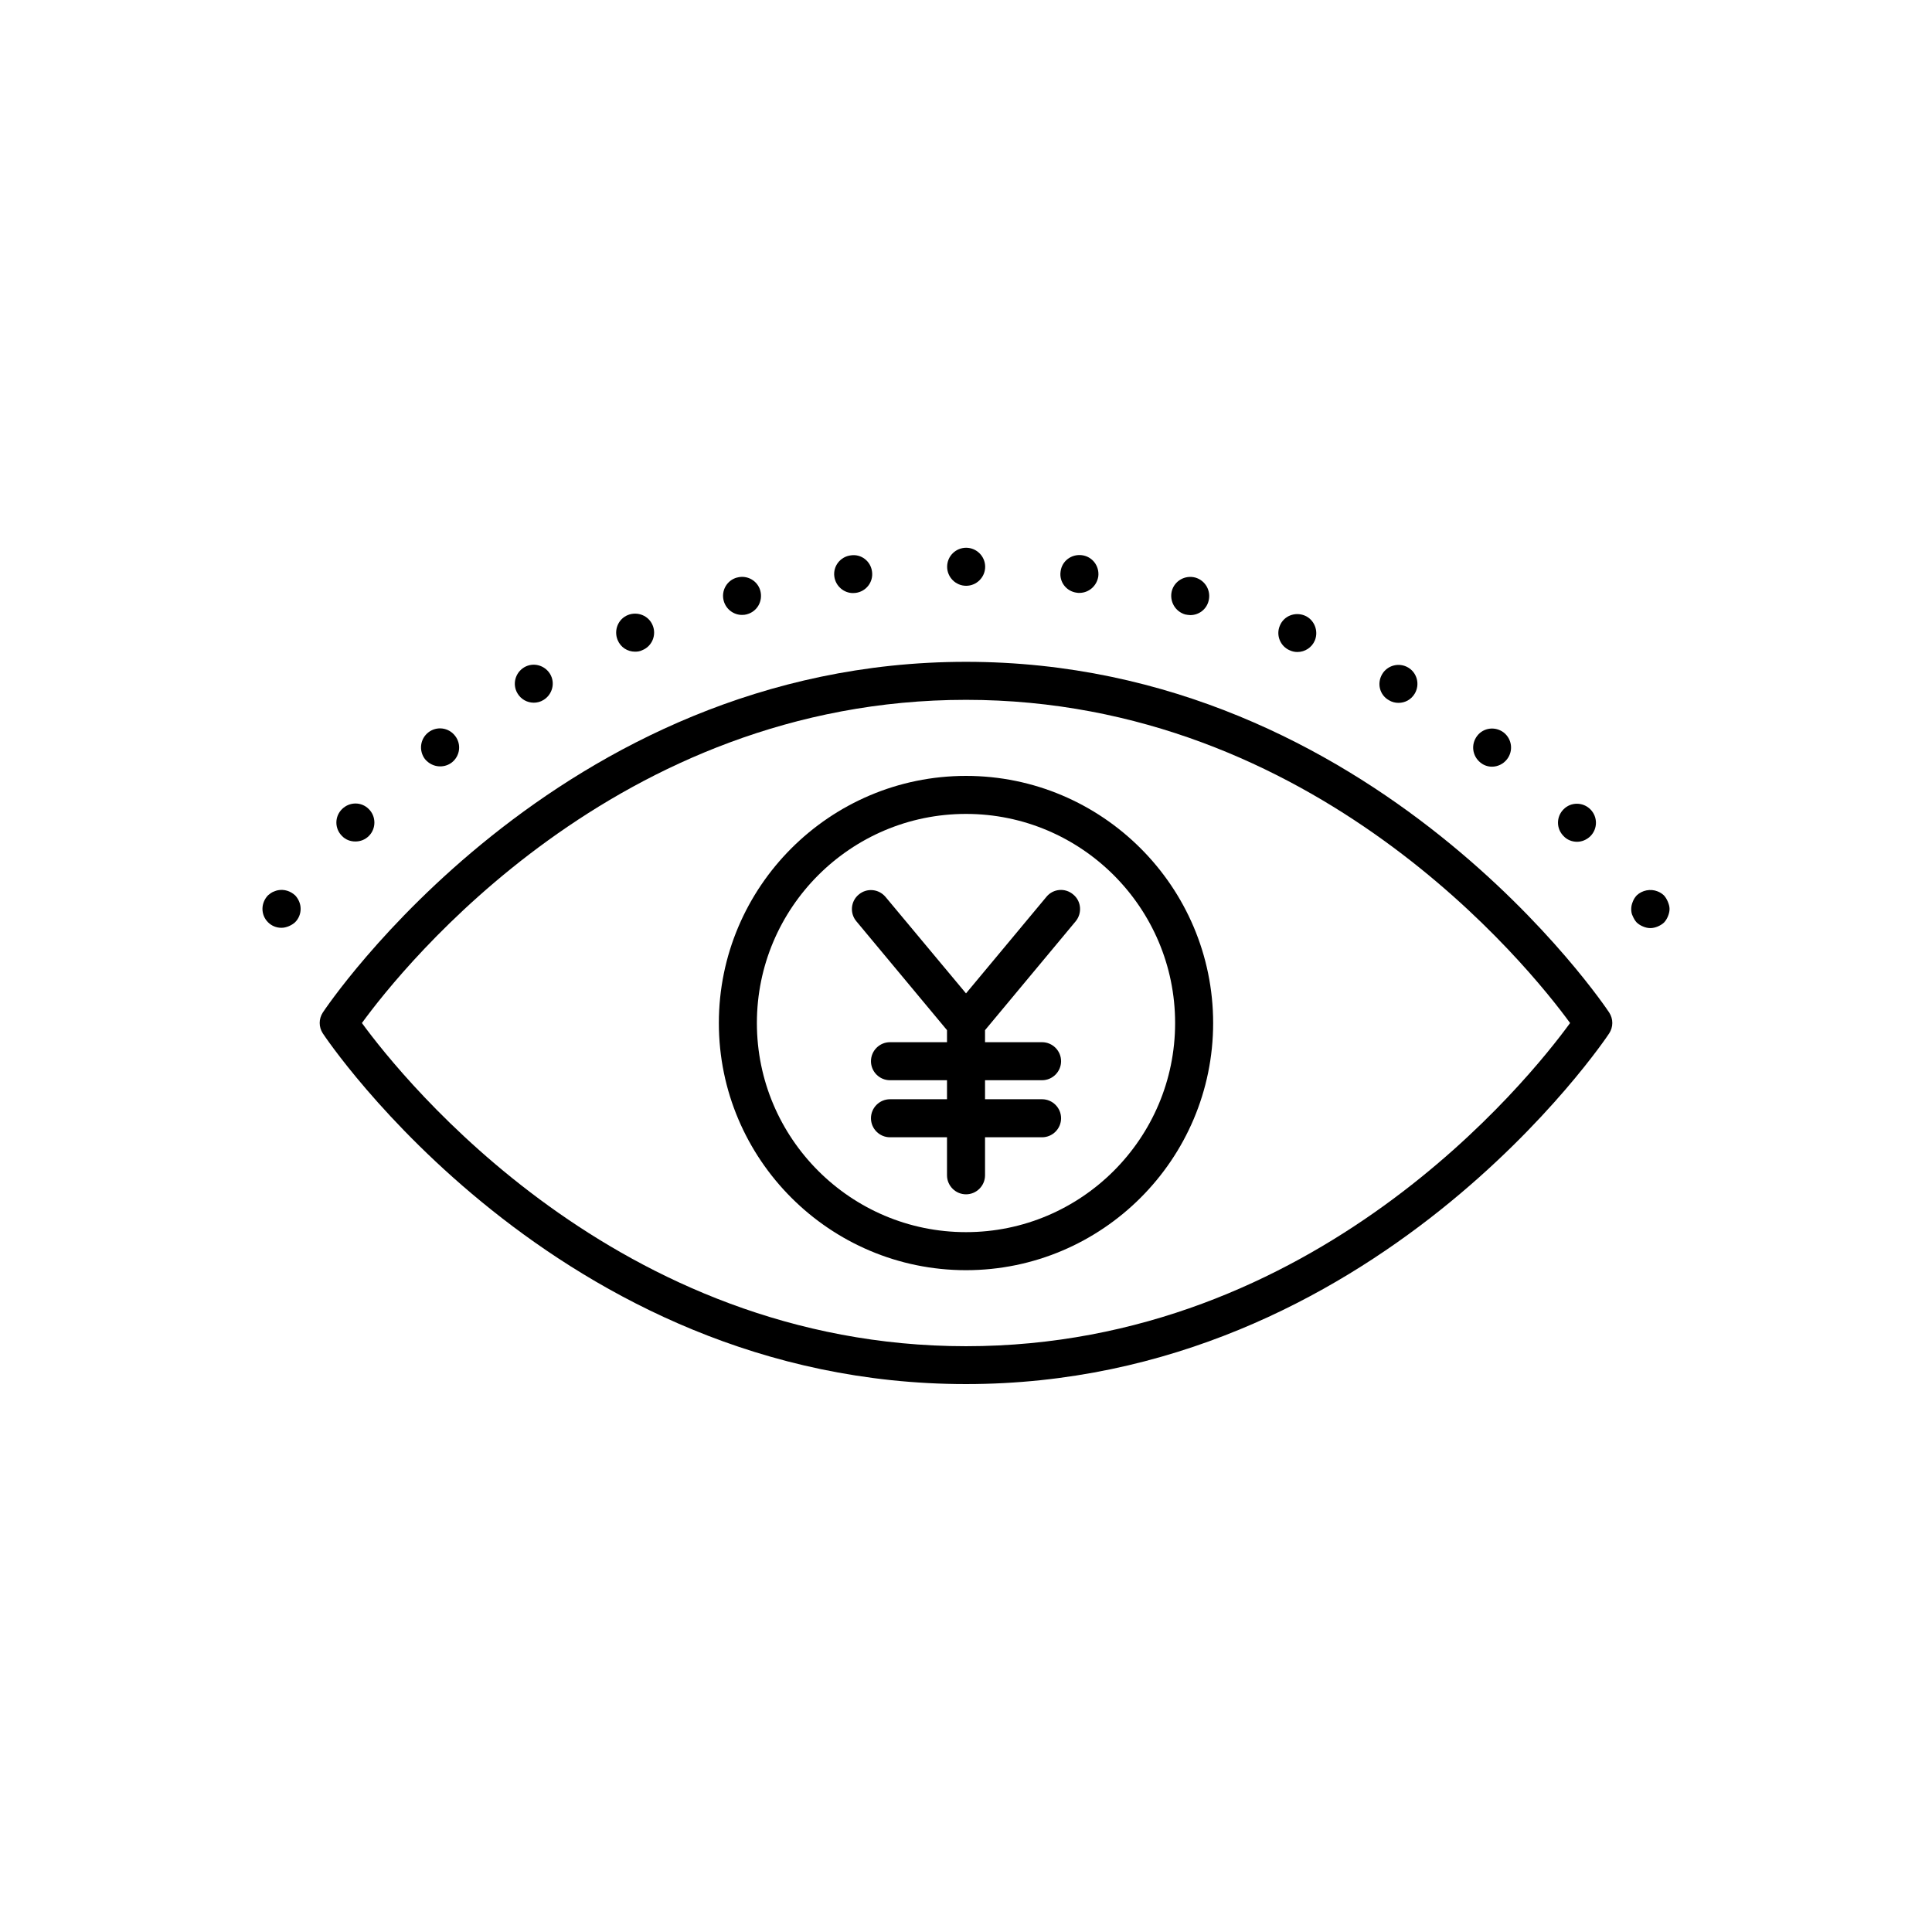
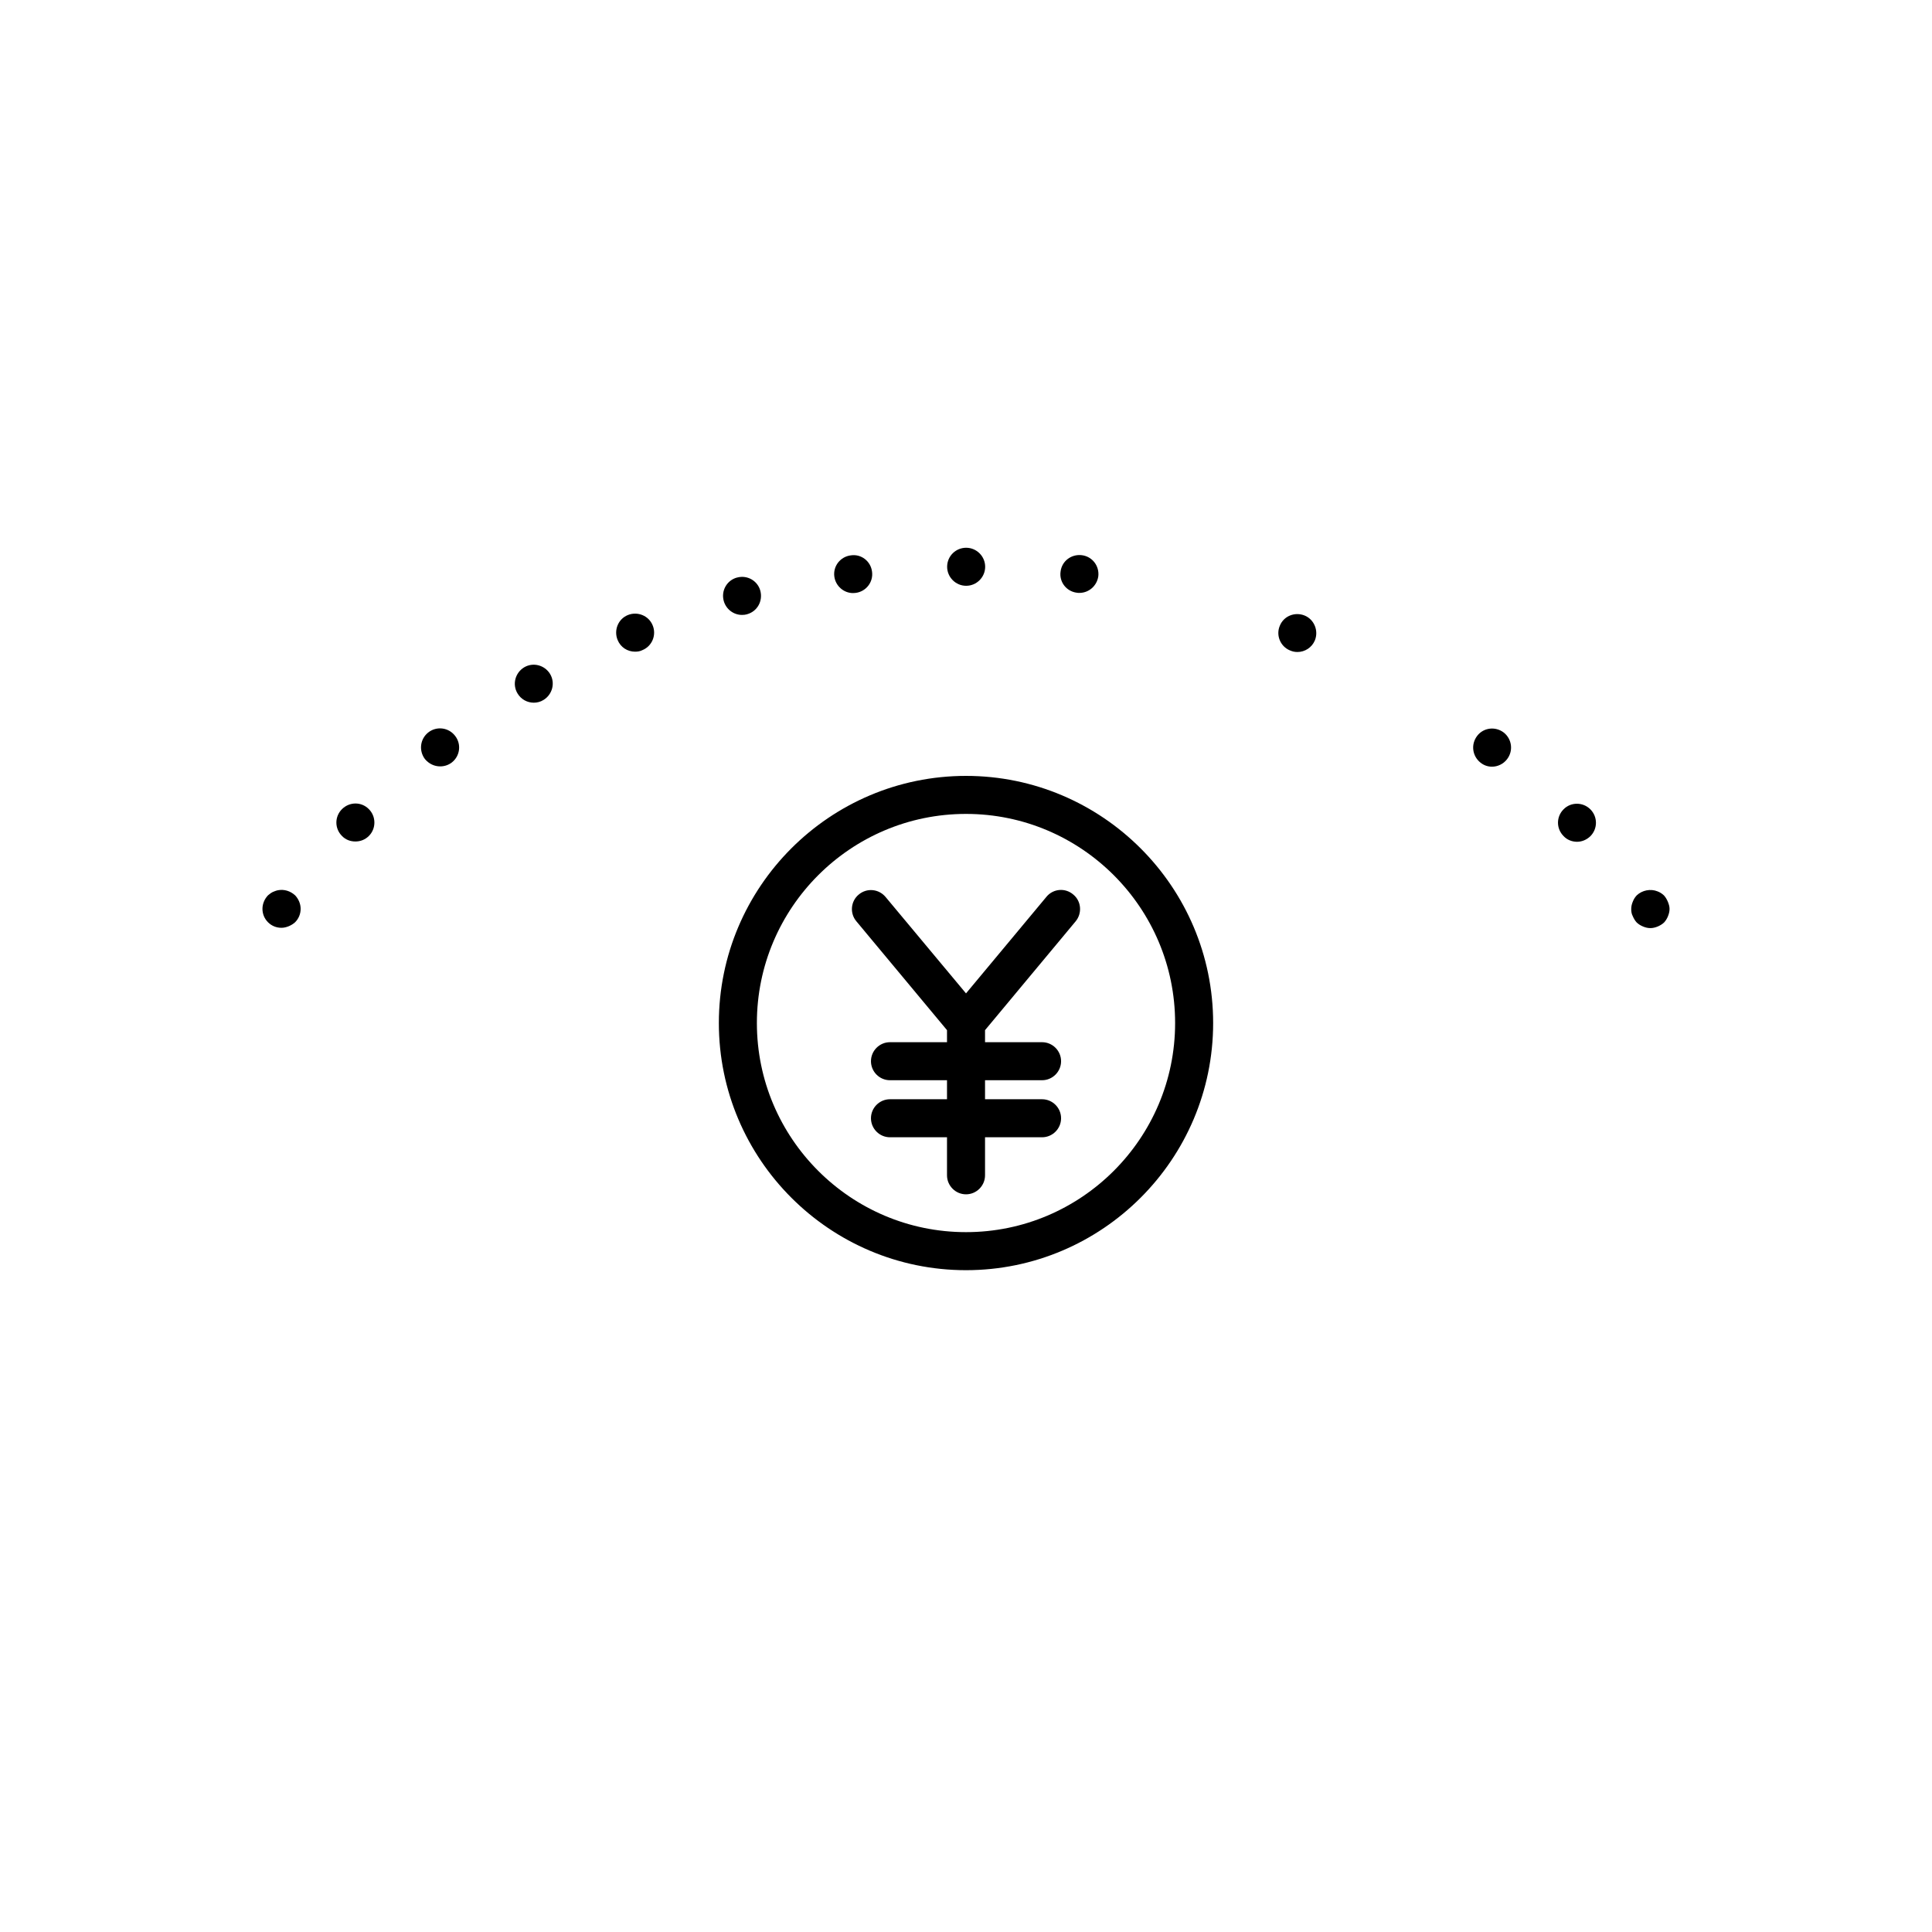
<svg xmlns="http://www.w3.org/2000/svg" fill="#000000" width="800px" height="800px" version="1.1" viewBox="144 144 512 512">
  <g>
-     <path d="m400 319.39c-108.53 0-169.87 92.027-170.46 92.953-1.09 1.68-1.09 3.82 0 5.5 0.586 0.922 61.926 92.953 170.46 92.953 108.53 0 169.87-92.027 170.46-92.953 1.09-1.68 1.09-3.82 0-5.5-0.59-0.926-61.93-92.953-170.46-92.953zm0 181.37c-92.531 0-149.17-70.703-160.09-85.648 10.914-14.988 67.426-85.648 160.09-85.648 92.531 0 149.17 70.703 160.09 85.648-10.918 14.988-67.387 85.648-160.09 85.648z" />
    <path d="m585.99 382.95c-0.25-0.586-0.586-1.176-1.051-1.68-0.504-0.461-1.008-0.797-1.68-1.051-1.848-0.754-4.074-0.293-5.5 1.051-0.461 0.504-0.797 1.008-1.051 1.68-0.25 0.586-0.418 1.258-0.418 1.93 0 0.672 0.082 1.301 0.418 1.93 0.25 0.586 0.586 1.176 1.051 1.68 0.504 0.461 1.051 0.797 1.68 1.051 0.586 0.25 1.258 0.418 1.93 0.418 0.672 0 1.301-0.168 1.93-0.418 0.586-0.25 1.176-0.586 1.68-1.051 0.461-0.504 0.797-1.051 1.051-1.68 0.25-0.629 0.418-1.258 0.418-1.93 0.004-0.672-0.207-1.301-0.457-1.93z" />
    <path d="m400.04 299.24c2.769 0 5.039-2.266 5.039-5.039 0-2.769-2.266-5.039-5.039-5.039-2.769 0-5.039 2.227-5.039 5.039 0.004 2.769 2.269 5.039 5.039 5.039z" />
    <path d="m370.06 301.17c0.25 0 0.461-0.043 0.672-0.043 2.769-0.336 4.746-2.856 4.367-5.625-0.336-2.769-2.856-4.746-5.625-4.324-2.769 0.336-4.746 2.856-4.367 5.625 0.336 2.477 2.477 4.367 4.953 4.367z" />
-     <path d="m458.11 306.84c0.461 0.082 0.922 0.168 1.344 0.168 2.227 0 4.242-1.469 4.828-3.738 0.715-2.688-0.84-5.457-3.527-6.215-2.731-0.715-5.5 0.883-6.215 3.57-0.672 2.688 0.883 5.457 3.57 6.215z" />
-     <path d="m512.05 329.55c0.797 0.504 1.723 0.715 2.562 0.715 1.723 0 3.359-0.84 4.324-2.477 1.426-2.434 0.586-5.5-1.762-6.887-2.434-1.426-5.5-0.586-6.887 1.762-1.43 2.434-0.676 5.5 1.762 6.887z" />
    <path d="m561.93 367.08c1.258 0 2.519-0.504 3.527-1.469 1.973-1.973 1.973-5.121 0.043-7.094-1.973-2.016-5.207-2.016-7.137-0.043-1.973 1.973-1.973 5.121 0 7.094 0.922 1.008 2.266 1.512 3.566 1.512z" />
    <path d="m539.39 347.18c1.512 0 3.023-0.715 3.988-1.973 1.723-2.227 1.301-5.332-0.84-7.055-2.227-1.723-5.375-1.344-7.055 0.84-1.723 2.227-1.344 5.332 0.84 7.094 0.926 0.758 2.016 1.094 3.066 1.094z" />
    <path d="m485.86 316.37c0.672 0.293 1.301 0.418 1.973 0.418 1.973 0 3.82-1.176 4.617-3.066 1.051-2.562-0.168-5.543-2.688-6.59-2.562-1.051-5.543 0.082-6.59 2.688-1.09 2.519 0.129 5.5 2.688 6.551z" />
    <path d="m429.39 301.08c0.211 0.043 0.418 0.043 0.672 0.043 2.477 0 4.617-1.848 4.996-4.367 0.336-2.769-1.594-5.289-4.367-5.625-2.769-0.336-5.289 1.555-5.625 4.324-0.418 2.773 1.555 5.289 4.324 5.625z" />
    <path d="m238.19 367c1.301 0 2.562-0.461 3.57-1.469 1.973-1.973 1.93-5.207-0.043-7.137-1.973-1.973-5.121-1.93-7.094 0.043s-1.973 5.121 0 7.094c0.965 1.008 2.223 1.469 3.566 1.469z" />
-     <path d="m260.65 347.1c1.09 0 2.184-0.336 3.106-1.051 2.184-1.723 2.562-4.871 0.84-7.055-1.723-2.227-4.871-2.602-7.055-0.922-2.227 1.723-2.602 4.871-0.922 7.094 1.051 1.262 2.519 1.934 4.031 1.934z" />
+     <path d="m260.65 347.1c1.09 0 2.184-0.336 3.106-1.051 2.184-1.723 2.562-4.871 0.84-7.055-1.723-2.227-4.871-2.602-7.055-0.922-2.227 1.723-2.602 4.871-0.922 7.094 1.051 1.262 2.519 1.934 4.031 1.934" />
    <path d="m285.46 330.22c0.84 0 1.762-0.211 2.562-0.715 2.352-1.426 3.191-4.492 1.762-6.887-1.426-2.352-4.492-3.191-6.887-1.762-2.352 1.426-3.191 4.492-1.762 6.887 0.965 1.637 2.644 2.477 4.324 2.477z" />
    <path d="m340.63 306.96c0.461 0 0.922-0.043 1.344-0.168h-0.043c2.731-0.715 4.281-3.484 3.57-6.215-0.715-2.688-3.484-4.242-6.129-3.527h-0.043c-2.688 0.715-4.281 3.484-3.527 6.215 0.629 2.227 2.644 3.695 4.828 3.695z" />
    <path d="m312.29 316.7c0.672 0 1.301-0.082 1.973-0.418 2.562-1.051 3.777-4.031 2.688-6.59-1.051-2.562-4.031-3.738-6.59-2.688-2.562 1.051-3.738 4.031-2.688 6.59 0.797 1.973 2.644 3.106 4.617 3.106z" />
    <path d="m217.62 379.93c-0.293 0.043-0.586 0.168-0.922 0.293-0.293 0.082-0.586 0.25-0.922 0.461-0.25 0.168-0.504 0.418-0.754 0.586-0.922 0.965-1.469 2.266-1.469 3.57 0 1.344 0.504 2.602 1.469 3.57 0.965 0.965 2.227 1.469 3.57 1.469 0.672 0 1.301-0.168 1.93-0.418 0.586-0.25 1.176-0.586 1.68-1.051 0.965-0.965 1.469-2.227 1.469-3.57 0-1.301-0.547-2.602-1.469-3.57-1.227-1.129-2.902-1.676-4.582-1.34z" />
    <path d="m421.33 381.65-21.328 25.609-21.328-25.566c-1.805-2.141-4.953-2.434-7.094-0.629-2.141 1.762-2.434 4.953-0.629 7.094l24.016 28.844v3.191h-15.113c-2.769 0-5.039 2.266-5.039 5.039 0 2.769 2.266 5.039 5.039 5.039h15.113v5.039h-15.113c-2.769 0-5.039 2.266-5.039 5.039 0 2.769 2.266 5.039 5.039 5.039h15.113v10.078c0 2.769 2.266 5.039 5.039 5.039 2.769 0 5.039-2.266 5.039-5.039v-10.078h15.113c2.769 0 5.039-2.266 5.039-5.039 0-2.769-2.266-5.039-5.039-5.039h-15.113v-5.039h15.113c2.769 0 5.039-2.266 5.039-5.039 0-2.769-2.266-5.039-5.039-5.039h-15.113v-3.191l24.016-28.844c1.762-2.141 1.512-5.332-0.629-7.094-2.148-1.852-5.34-1.555-7.102 0.586z" />
    <path d="m400 349.62c-36.105 0-65.496 29.391-65.496 65.496s29.391 65.496 65.496 65.496 65.496-29.391 65.496-65.496c-0.004-36.105-29.391-65.496-65.496-65.496zm0 120.91c-30.562 0-55.418-24.855-55.418-55.418s24.855-55.418 55.418-55.418 55.418 24.855 55.418 55.418-24.855 55.418-55.418 55.418z" />
  </g>
</svg>